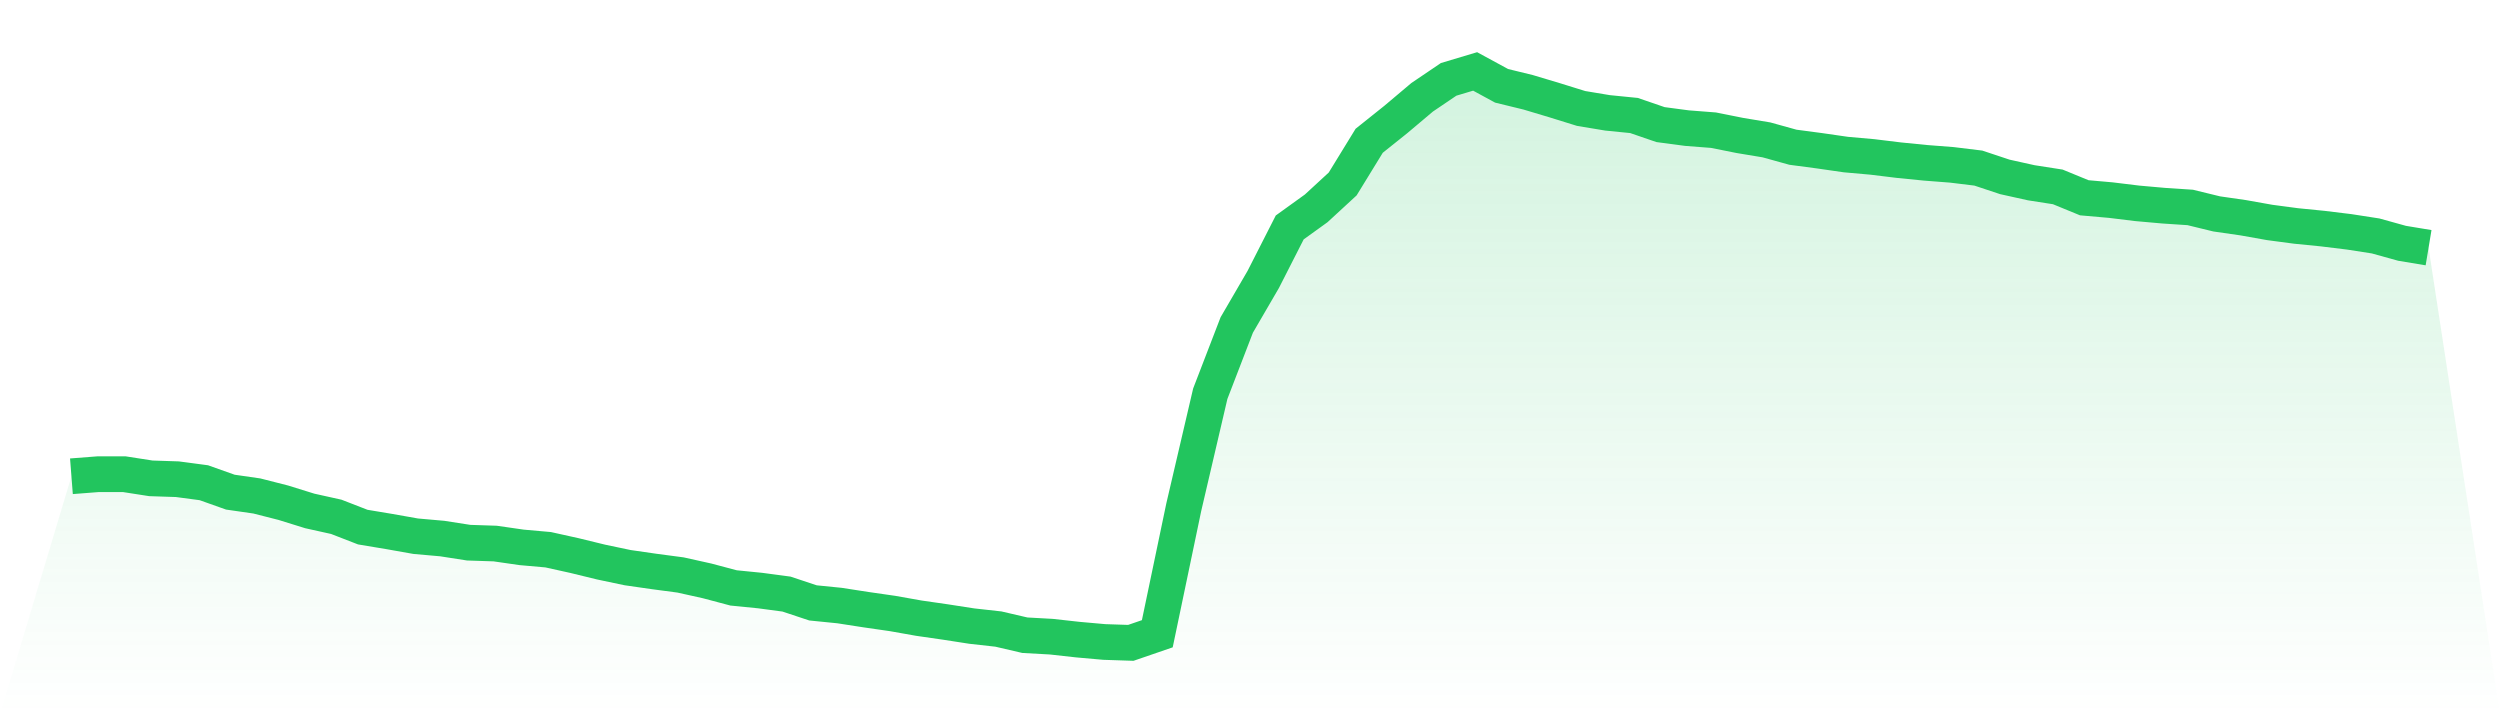
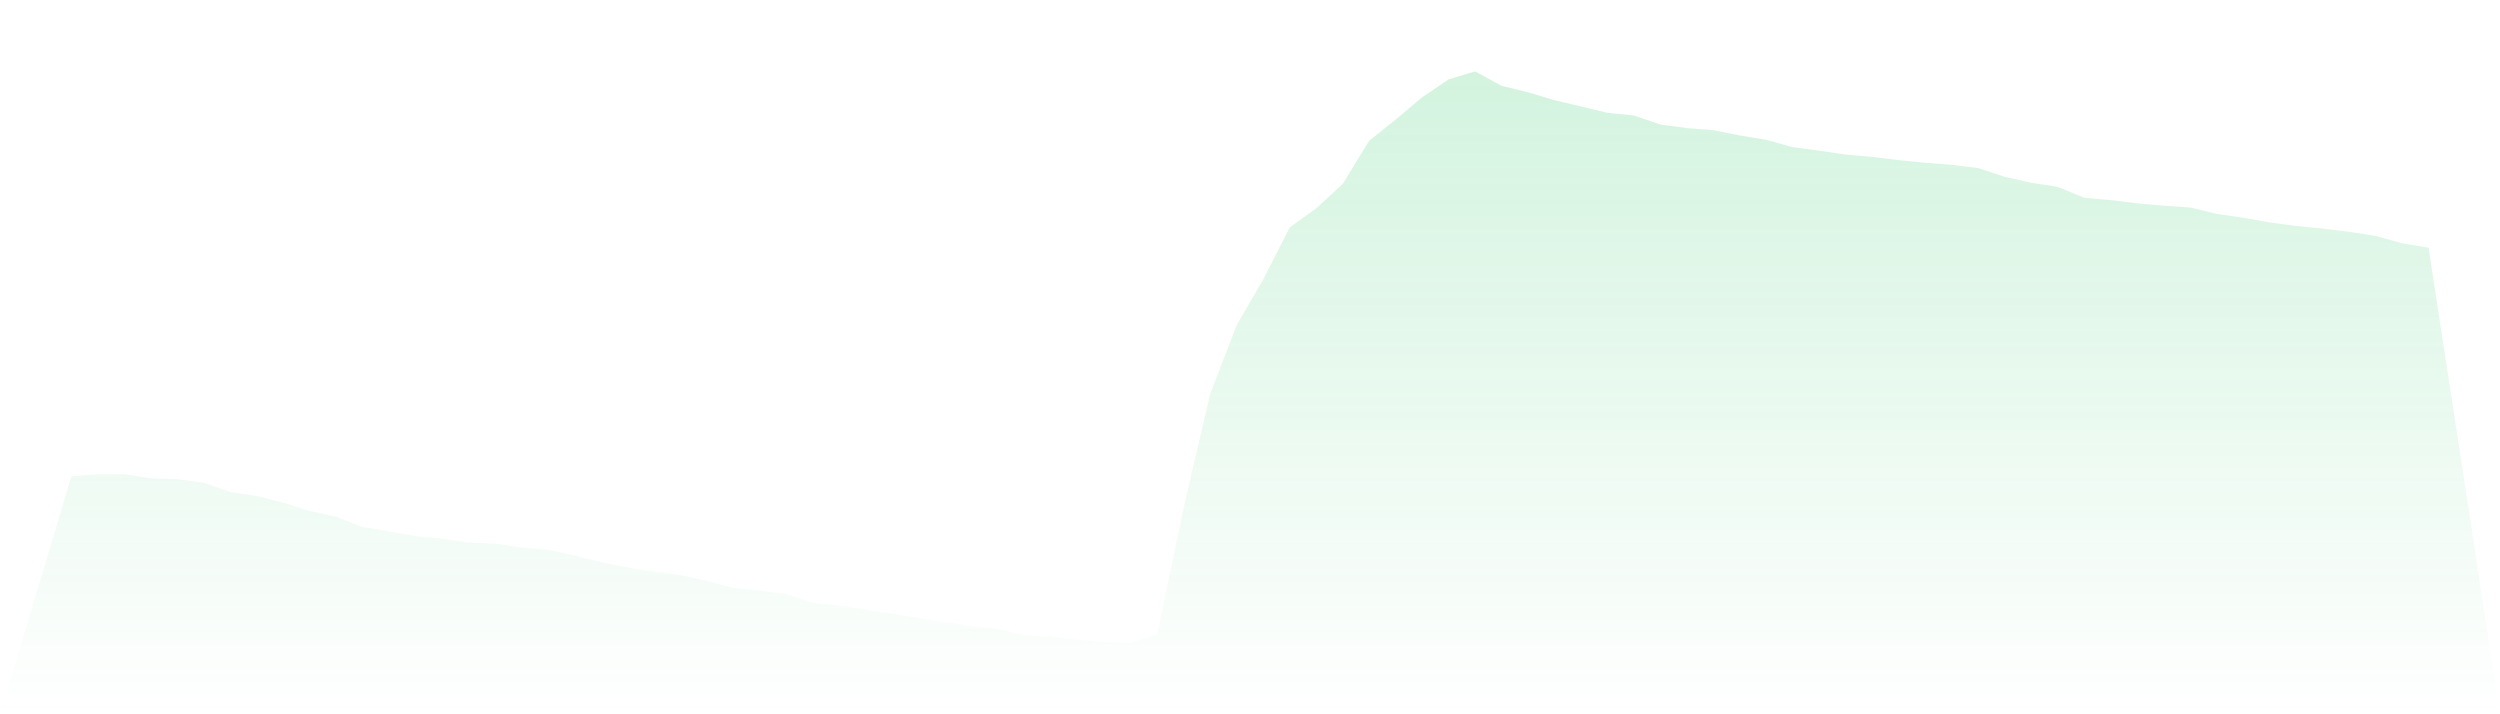
<svg xmlns="http://www.w3.org/2000/svg" viewBox="0 0 140 40">
  <defs>
    <linearGradient id="gradient" x1="0" x2="0" y1="0" y2="1">
      <stop offset="0%" stop-color="#22c55e" stop-opacity="0.2" />
      <stop offset="100%" stop-color="#22c55e" stop-opacity="0" />
    </linearGradient>
  </defs>
-   <path d="M4,26.671 L4,26.671 L5.483,26.556 L6.966,26.556 L8.449,26.787 L9.933,26.836 L11.416,27.033 L12.899,27.56 L14.382,27.774 L15.865,28.152 L17.348,28.613 L18.831,28.942 L20.315,29.518 L21.798,29.765 L23.281,30.028 L24.764,30.159 L26.247,30.39 L27.73,30.439 L29.213,30.653 L30.697,30.785 L32.18,31.114 L33.663,31.476 L35.146,31.788 L36.629,32.002 L38.112,32.199 L39.596,32.529 L41.079,32.923 L42.562,33.071 L44.045,33.269 L45.528,33.762 L47.011,33.911 L48.494,34.141 L49.978,34.355 L51.461,34.618 L52.944,34.832 L54.427,35.062 L55.91,35.227 L57.393,35.572 L58.876,35.654 L60.36,35.819 L61.843,35.951 L63.326,36 L64.809,35.49 L66.292,28.399 L67.775,22.048 L69.258,18.198 L70.742,15.648 L72.225,12.736 L73.708,11.667 L75.191,10.301 L76.674,7.883 L78.157,6.698 L79.64,5.448 L81.124,4.444 L82.607,4 L84.09,4.806 L85.573,5.168 L87.056,5.612 L88.539,6.073 L90.022,6.32 L91.506,6.468 L92.989,6.978 L94.472,7.175 L95.955,7.29 L97.438,7.587 L98.921,7.833 L100.404,8.245 L101.888,8.442 L103.371,8.656 L104.854,8.788 L106.337,8.969 L107.82,9.117 L109.303,9.232 L110.787,9.413 L112.27,9.906 L113.753,10.235 L115.236,10.466 L116.719,11.075 L118.202,11.206 L119.685,11.387 L121.169,11.519 L122.652,11.617 L124.135,11.979 L125.618,12.193 L127.101,12.457 L128.584,12.654 L130.067,12.802 L131.551,12.983 L133.034,13.213 L134.517,13.625 L136,13.871 L140,40 L0,40 z" fill="url(#gradient)" />
-   <path d="M4,26.671 L4,26.671 L5.483,26.556 L6.966,26.556 L8.449,26.787 L9.933,26.836 L11.416,27.033 L12.899,27.56 L14.382,27.774 L15.865,28.152 L17.348,28.613 L18.831,28.942 L20.315,29.518 L21.798,29.765 L23.281,30.028 L24.764,30.159 L26.247,30.39 L27.73,30.439 L29.213,30.653 L30.697,30.785 L32.18,31.114 L33.663,31.476 L35.146,31.788 L36.629,32.002 L38.112,32.199 L39.596,32.529 L41.079,32.923 L42.562,33.071 L44.045,33.269 L45.528,33.762 L47.011,33.911 L48.494,34.141 L49.978,34.355 L51.461,34.618 L52.944,34.832 L54.427,35.062 L55.91,35.227 L57.393,35.572 L58.876,35.654 L60.36,35.819 L61.843,35.951 L63.326,36 L64.809,35.49 L66.292,28.399 L67.775,22.048 L69.258,18.198 L70.742,15.648 L72.225,12.736 L73.708,11.667 L75.191,10.301 L76.674,7.883 L78.157,6.698 L79.64,5.448 L81.124,4.444 L82.607,4 L84.09,4.806 L85.573,5.168 L87.056,5.612 L88.539,6.073 L90.022,6.32 L91.506,6.468 L92.989,6.978 L94.472,7.175 L95.955,7.29 L97.438,7.587 L98.921,7.833 L100.404,8.245 L101.888,8.442 L103.371,8.656 L104.854,8.788 L106.337,8.969 L107.82,9.117 L109.303,9.232 L110.787,9.413 L112.27,9.906 L113.753,10.235 L115.236,10.466 L116.719,11.075 L118.202,11.206 L119.685,11.387 L121.169,11.519 L122.652,11.617 L124.135,11.979 L125.618,12.193 L127.101,12.457 L128.584,12.654 L130.067,12.802 L131.551,12.983 L133.034,13.213 L134.517,13.625 L136,13.871" fill="none" stroke="#22c55e" stroke-width="2" />
+   <path d="M4,26.671 L4,26.671 L5.483,26.556 L6.966,26.556 L8.449,26.787 L9.933,26.836 L11.416,27.033 L12.899,27.56 L14.382,27.774 L15.865,28.152 L17.348,28.613 L18.831,28.942 L20.315,29.518 L21.798,29.765 L23.281,30.028 L24.764,30.159 L26.247,30.39 L27.73,30.439 L29.213,30.653 L30.697,30.785 L32.18,31.114 L33.663,31.476 L35.146,31.788 L36.629,32.002 L38.112,32.199 L39.596,32.529 L41.079,32.923 L42.562,33.071 L44.045,33.269 L45.528,33.762 L47.011,33.911 L48.494,34.141 L49.978,34.355 L51.461,34.618 L52.944,34.832 L54.427,35.062 L55.91,35.227 L57.393,35.572 L58.876,35.654 L60.36,35.819 L61.843,35.951 L63.326,36 L64.809,35.49 L66.292,28.399 L67.775,22.048 L69.258,18.198 L70.742,15.648 L72.225,12.736 L73.708,11.667 L75.191,10.301 L76.674,7.883 L78.157,6.698 L79.64,5.448 L81.124,4.444 L82.607,4 L84.09,4.806 L85.573,5.168 L87.056,5.612 L90.022,6.32 L91.506,6.468 L92.989,6.978 L94.472,7.175 L95.955,7.29 L97.438,7.587 L98.921,7.833 L100.404,8.245 L101.888,8.442 L103.371,8.656 L104.854,8.788 L106.337,8.969 L107.82,9.117 L109.303,9.232 L110.787,9.413 L112.27,9.906 L113.753,10.235 L115.236,10.466 L116.719,11.075 L118.202,11.206 L119.685,11.387 L121.169,11.519 L122.652,11.617 L124.135,11.979 L125.618,12.193 L127.101,12.457 L128.584,12.654 L130.067,12.802 L131.551,12.983 L133.034,13.213 L134.517,13.625 L136,13.871 L140,40 L0,40 z" fill="url(#gradient)" />
</svg>